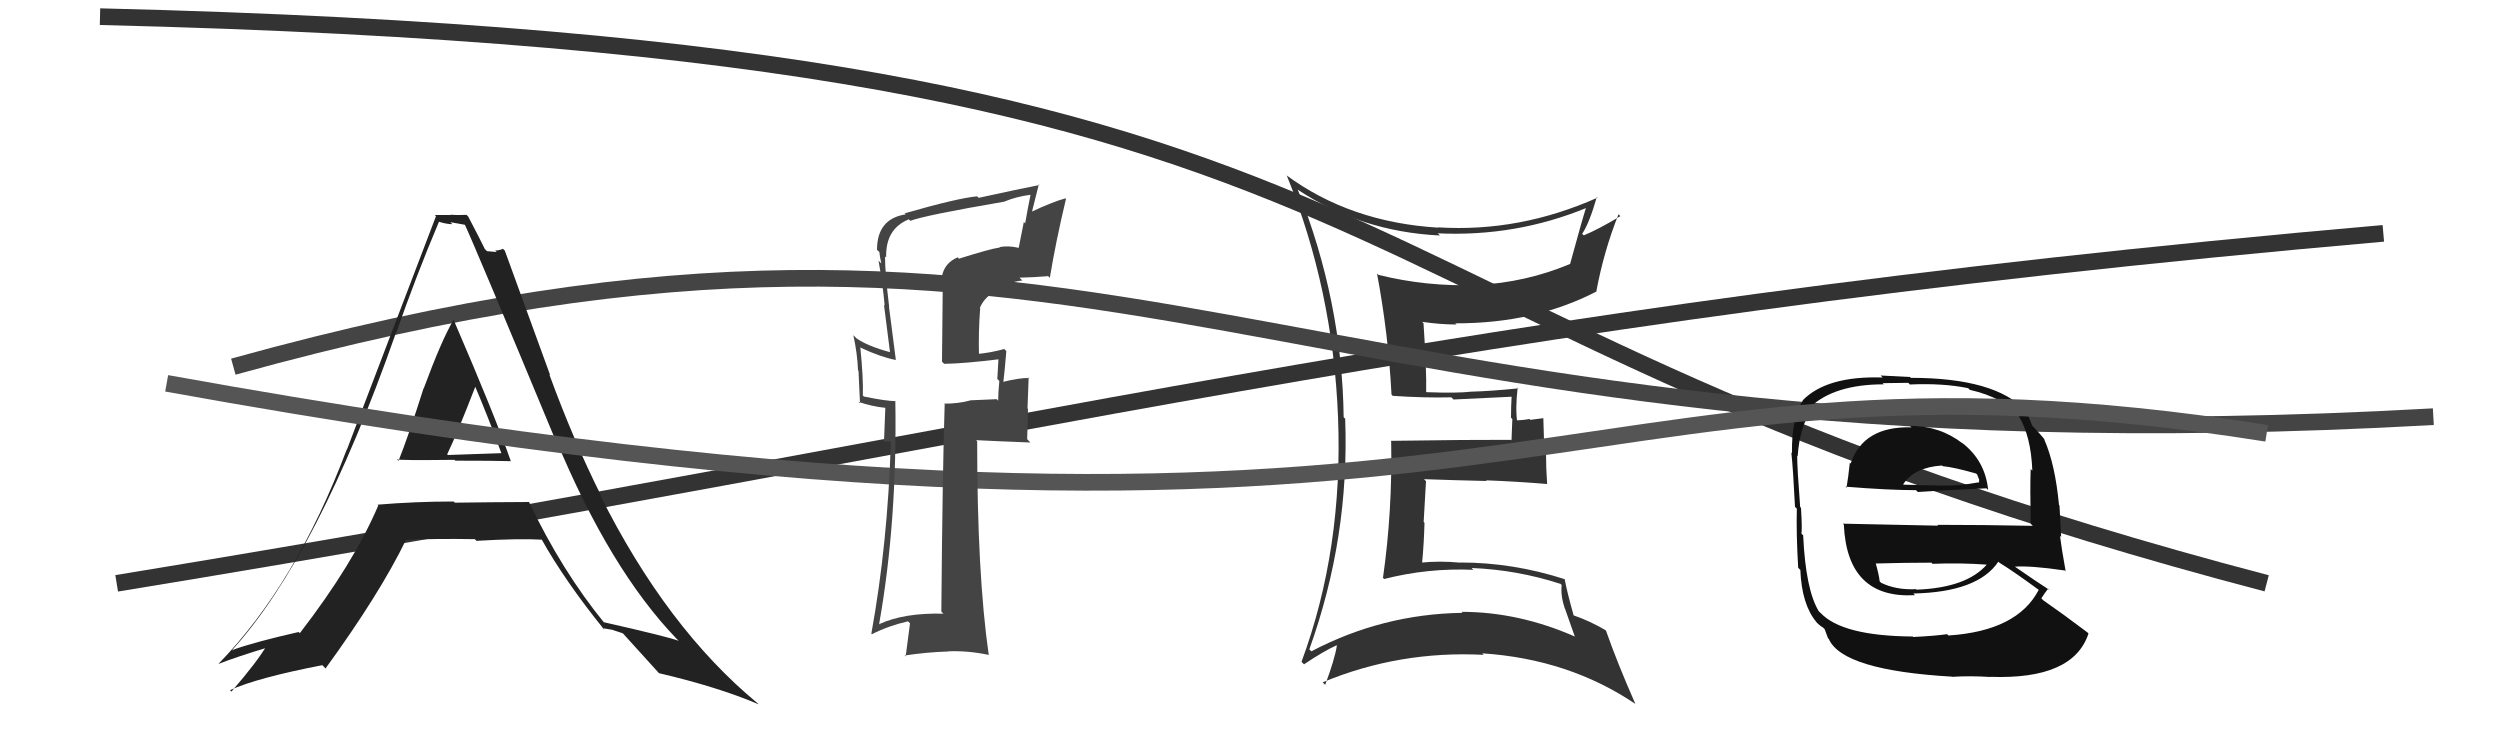
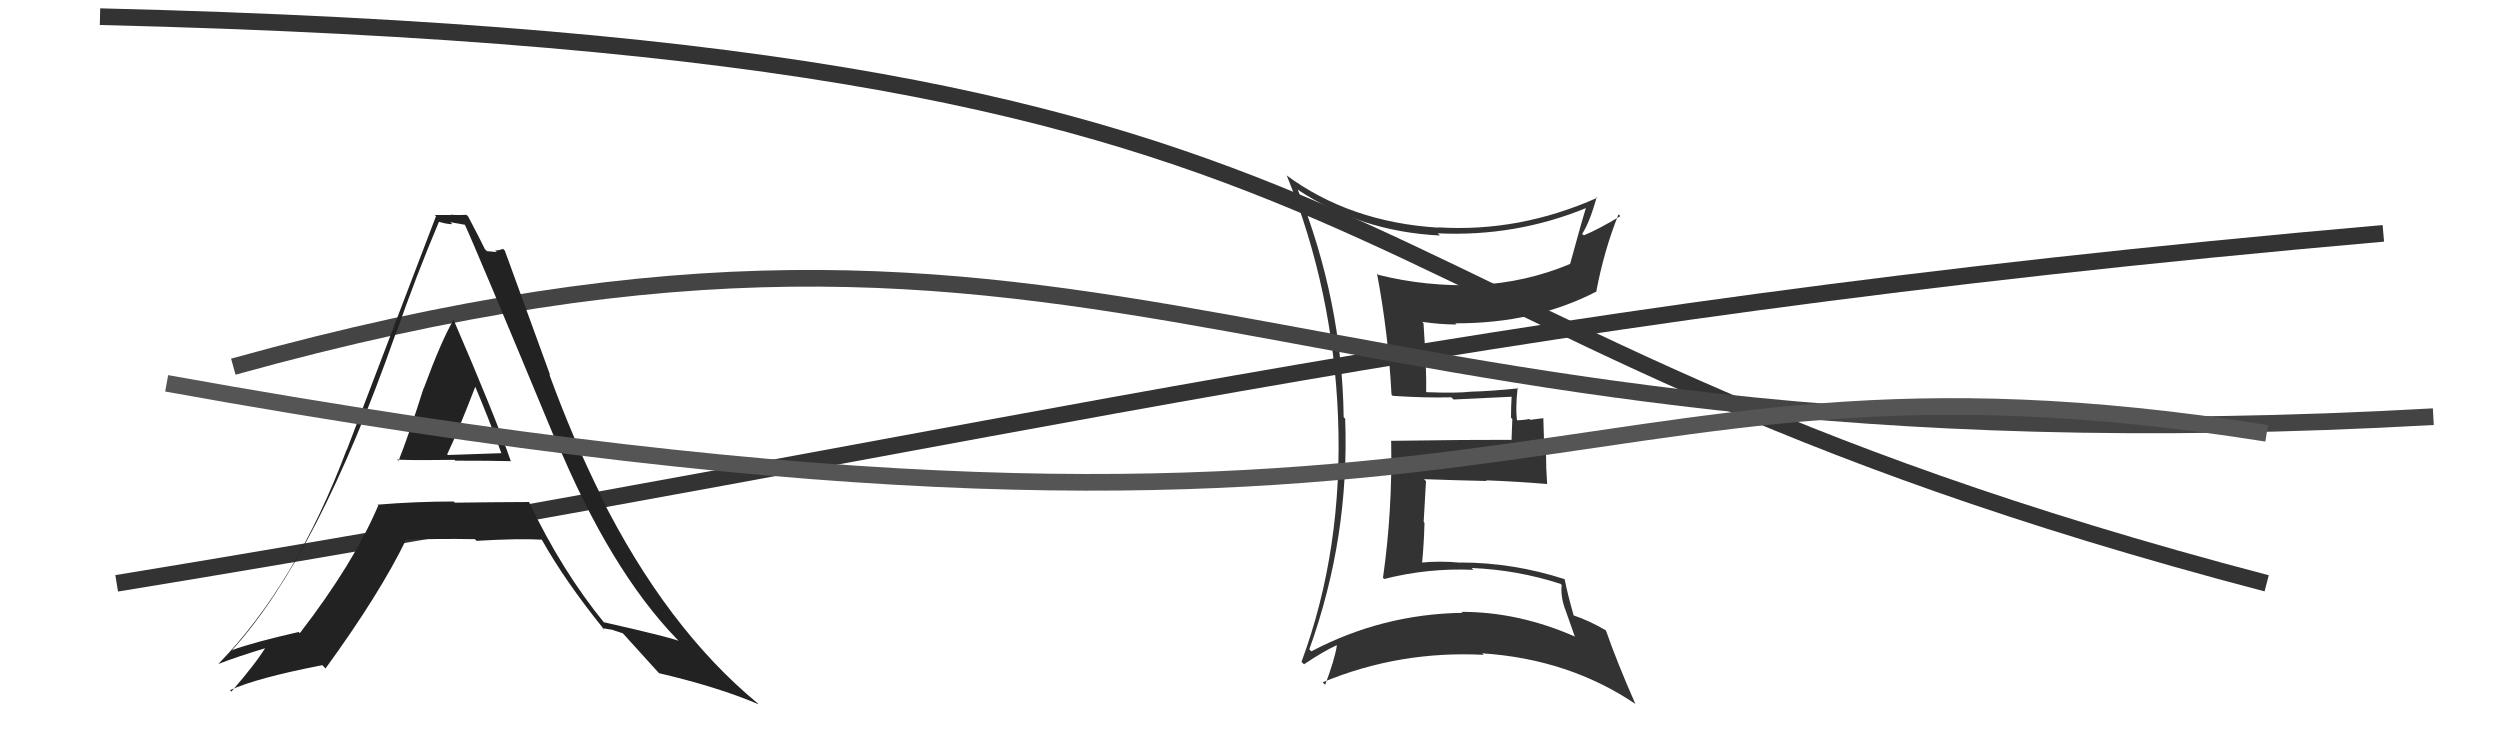
<svg xmlns="http://www.w3.org/2000/svg" width="150" height="44" viewBox="0,0,150,44">
  <path d="M7 35 C62 26,86 19,143 14" stroke="#333" fill="none" />
  <path fill="#333" d="M77.69 11.21L77.75 11.28L77.82 11.35Q81.63 13.90 86.39 14.13L86.30 14.03L86.26 14.00Q90.94 14.22 95.20 12.47L95.29 12.56L95.17 12.44Q94.97 13.04 94.21 15.82L94.21 15.82L94.22 15.83Q91.57 16.95 88.60 17.10L88.49 16.99L88.61 17.10Q85.59 17.21 82.70 16.49L82.56 16.35L82.62 16.41Q83.30 20.02 83.49 23.67L83.56 23.75L83.56 23.75Q85.48 23.88 87.08 23.84L87.09 23.85L87.21 23.97Q88.37 23.91 90.77 23.80L90.77 23.80L90.70 23.73Q90.66 24.37 90.66 25.06L90.74 25.14L90.69 26.42L90.65 26.39Q88.25 26.38 83.45 26.45L83.43 26.43L83.47 26.48Q83.55 30.66 82.98 34.66L82.92 34.61L83.05 34.74Q85.67 34.07 88.41 34.19L88.32 34.11L88.30 34.08Q91.03 34.19 93.62 35.03L93.53 34.94L93.70 35.10Q93.63 35.75 93.89 36.52L93.90 36.52L94.48 38.17L94.51 38.20Q91.12 36.71 87.69 36.71L87.83 36.85L87.75 36.77Q82.94 36.84 78.68 39.08L78.60 39.00L78.56 38.96Q80.98 32.24 80.71 25.12L80.77 25.19L80.62 25.03Q80.53 18.06 77.87 11.39ZM78.22 39.84L78.08 39.70L78.24 39.86Q79.43 39.06 80.19 38.72L80.22 38.75L80.21 38.75Q80.08 39.57 79.51 41.09L79.43 41.01L79.36 40.94Q83.95 39.03 89.02 39.29L88.98 39.25L88.93 39.20Q94.13 39.54 98.13 42.24L98.21 42.32L98.12 42.23Q97.04 39.78 96.36 37.84L96.36 37.84L96.33 37.81Q95.40 37.26 94.41 36.92L94.38 36.89L94.42 36.93Q94.03 35.55 93.88 34.75L93.82 34.69L93.88 34.75Q90.78 33.75 87.62 33.75L87.59 33.71L87.63 33.76Q86.37 33.64 85.23 33.76L85.24 33.76L85.32 33.84Q85.44 32.59 85.47 31.37L85.42 31.31L85.56 28.87L85.44 28.75Q87.42 28.82 89.20 28.86L89.13 28.78L89.17 28.82Q91.03 28.89 92.82 29.04L92.77 28.99L92.83 29.05Q92.76 28.11 92.76 27.16L92.66 27.06L92.60 25.09L91.82 25.19L91.76 25.14Q91.35 25.22 90.89 25.22L90.98 25.30L91.04 25.36Q90.91 24.55 91.06 23.25L91.10 23.29L91.11 23.30Q89.45 23.47 88.27 23.50L88.37 23.61L88.27 23.50Q87.41 23.60 85.59 23.53L85.51 23.45L85.57 23.51Q85.60 22.21 85.41 19.39L85.38 19.36L85.33 19.31Q86.40 19.47 87.39 19.47L87.27 19.35L87.33 19.40Q92.06 19.41 95.75 17.51L95.81 17.57L95.77 17.53Q96.23 15.06 97.11 12.86L97.13 12.87L97.22 12.97Q95.87 13.78 95.03 14.12L94.98 14.08L94.93 14.03Q95.36 13.39 95.81 11.82L95.75 11.76L95.85 11.86Q91.16 13.95 86.28 13.64L86.23 13.58L86.31 13.66Q81.00 13.34 77.15 10.49L77.12 10.45L77.21 10.54Q79.98 17.38 80.28 25.00L80.33 25.05L80.28 24.99Q80.60 32.93 78.09 39.71Z" />
  <path d="M6 1 C89 3,75 19,136 35" stroke="#333" fill="none" />
  <path d="M14 22 C68 7,75 29,146 25" stroke="#444" fill="none" />
-   <path fill="#111" d="M114.62 25.57L114.74 25.69L114.69 25.64Q111.80 25.56 111.04 27.81L111.10 27.88L110.99 27.76Q110.90 28.63 110.79 29.27L110.73 29.21L110.72 29.20Q113.32 29.41 114.96 29.41L114.88 29.33L115.07 29.52Q116.60 29.41 119.19 29.30L119.15 29.26L119.29 29.40Q119.11 27.62 117.70 26.55L117.62 26.47L117.75 26.60Q116.39 25.55 114.60 25.55ZM114.80 38.23L114.71 38.14L114.76 38.19Q110.50 38.16 109.21 36.75L109.28 36.82L109.13 36.68Q108.34 35.39 108.19 32.12L108.22 32.15L108.08 32.01Q108.14 31.84 108.06 30.47L108.14 30.55L108.01 30.42Q107.83 28.07 107.83 27.34L107.91 27.42L107.86 27.37Q107.98 25.63 108.71 24.53L108.58 24.41L108.61 24.43Q110.06 23.06 113.03 23.06L112.96 22.99L114.50 22.97L114.59 23.07Q116.57 22.98 118.09 23.29L118.06 23.26L118.19 23.39Q120.26 23.86 121.25 25.08L121.17 25.00L121.11 24.94Q121.86 26.15 121.94 28.24L121.92 28.22L121.84 28.14Q121.80 29.25 121.84 31.42L121.87 31.45L121.97 31.55Q119.02 31.49 116.24 31.49L116.29 31.54L110.57 31.42L110.63 31.48Q110.83 35.94 114.90 35.71L114.89 35.70L114.80 35.61Q118.68 35.53 119.90 33.70L119.88 33.68L119.96 33.76Q120.83 34.29 122.43 35.47L122.39 35.43L122.33 35.38Q121.05 37.86 116.90 38.13L116.87 38.09L116.82 38.05Q116.16 38.15 114.79 38.22ZM117.01 40.48L116.98 40.46L117.13 40.61Q118.21 40.54 119.43 40.62L119.31 40.50L119.42 40.61Q124.40 40.79 125.31 38.01L125.27 37.97L125.24 37.94Q123.70 36.78 122.60 36.02L122.51 35.93L122.48 35.90Q122.70 35.55 122.89 35.32L122.88 35.31L122.97 35.40Q122.22 34.92 120.85 33.97L120.72 33.84L120.88 34.00Q121.84 33.93 123.89 34.23L123.83 34.16L123.94 34.28Q123.68 32.83 123.60 32.15L123.67 32.22L123.57 30.33L123.54 30.30Q123.31 27.86 122.66 26.38L122.64 26.35L122.71 26.42Q122.49 26.12 121.92 25.52L121.97 25.57L121.93 25.53Q121.83 25.27 121.60 24.70L121.60 24.70L121.55 24.65Q119.72 22.67 114.65 22.67L114.60 22.62L112.84 22.53L112.96 22.65Q109.61 22.54 108.16 24.02L108.13 23.99L108.17 24.03Q107.48 25.13 107.52 27.19L107.61 27.27L107.48 27.15Q107.59 28.17 107.70 30.41L107.73 30.44L107.81 30.52Q107.77 32.00 107.89 34.06L107.97 34.15L108.02 34.19Q108.10 36.26 108.98 37.32L109.00 37.35L109.14 37.48Q109.20 37.54 109.39 37.66L109.48 37.75L109.68 38.29L109.73 38.34Q110.55 40.22 117.13 40.60ZM114.91 35.29L114.92 35.31L114.96 35.35Q113.77 35.41 112.85 34.96L112.88 34.98L112.78 34.88Q112.74 34.50 112.55 33.82L112.53 33.80L112.54 33.81Q114.29 33.76 115.89 33.76L115.86 33.73L115.95 33.83Q117.56 33.76 119.24 33.88L119.15 33.79L119.22 33.86Q118.00 35.27 114.99 35.38ZM116.64 28.04L116.62 28.02L116.56 27.97Q117.23 28.03 118.56 28.41L118.63 28.47L118.75 28.78L118.74 28.97L118.72 28.94Q117.46 29.17 116.55 29.13L116.40 28.98L116.55 29.14Q114.25 29.08 114.21 29.08L114.09 28.96L114.19 29.06Q114.85 28.04 116.52 27.93Z" />
  <path fill="#222" d="M23.81 27.56L23.87 27.62L23.82 27.56Q23.89 27.63 27.28 27.59L27.24 27.56L27.32 27.64Q29.60 27.64 30.67 27.67L30.52 27.53L30.64 27.64Q29.65 24.83 27.22 19.20L27.22 19.20L27.21 19.19Q26.48 20.44 25.43 23.29L25.45 23.32L25.42 23.28Q24.48 26.24 23.91 27.65ZM31.69 30.07L31.78 30.15L31.74 30.12Q29.50 30.13 27.29 30.16L27.25 30.12L27.23 30.09Q24.94 30.09 22.65 30.28L22.74 30.37L22.70 30.32Q21.22 33.80 17.99 37.99L18.00 38.00L17.92 37.92Q15.31 38.51 13.94 39.00L14.07 39.13L13.93 39.00Q19.06 33.35 23.75 19.99L23.89 20.14L23.76 20.01Q24.97 16.54 26.34 13.30L26.39 13.35L26.35 13.31Q26.80 13.45 27.14 13.45L27.02 13.33L27.91 13.49L27.89 13.48Q28.44 14.64 33.28 26.29L33.31 26.32L33.35 26.36Q36.59 34.16 40.58 38.31L40.58 38.31L40.72 38.45Q40.10 38.21 36.22 37.33L36.32 37.44L36.28 37.40Q33.72 34.27 31.74 30.12ZM36.12 37.66L36.15 37.69L36.75 37.79L36.76 37.80Q37.09 37.90 37.39 38.01L37.29 37.92L37.30 37.92Q37.71 38.37 39.53 40.38L39.40 40.26L39.54 40.39Q43.12 41.23 45.52 42.26L45.48 42.22L45.46 42.20Q40.00 37.69 36.00 29.69L35.94 29.63L36.09 29.79Q34.41 26.43 32.96 22.47L33.01 22.51L30.29 15.04L30.18 14.93Q29.94 15.03 29.71 15.03L29.80 15.12L29.22 15.07L29.09 14.94Q28.81 14.36 28.09 12.99L28.17 13.07L27.99 12.89Q27.48 12.92 27.03 12.88L27.09 12.94L27.04 12.90Q26.63 12.90 26.10 12.90L26.07 12.88L26.16 12.97Q24.69 16.83 20.81 26.99L20.91 27.09L20.80 26.98Q17.77 35.03 13.12 39.82L13.09 39.79L13.13 39.83Q14.16 39.42 16.18 38.81L16.19 38.81L16.04 38.67Q15.44 39.71 13.88 41.50L13.90 41.51L13.80 41.41Q15.42 40.67 19.34 39.91L19.40 39.97L19.53 40.11Q22.80 35.61 24.37 32.37L24.43 32.44L24.38 32.39Q26.17 32.31 28.49 32.35L28.57 32.43L28.59 32.45Q31.15 32.30 32.52 32.38L32.61 32.47L32.49 32.35Q33.90 34.87 36.27 37.80ZM28.55 23.12L28.41 22.98L28.43 23.00Q29.33 25.12 30.09 27.21L30.07 27.19L26.87 27.30L26.83 27.26Q27.48 25.90 28.55 23.12Z" />
  <path d="M10 23 C93 38,92 19,136 26" stroke="#555" fill="none" />
-   <path fill="#444" d="M57.42 15.40L57.41 15.39L57.46 15.44Q56.68 15.77 56.52 16.56L56.57 16.61L56.52 21.70L56.65 21.83Q57.78 21.82 59.99 21.55L60.00 21.57L59.91 21.47Q59.88 21.90 59.84 22.73L59.82 22.72L59.96 22.86Q59.89 23.58 59.89 24.04L59.80 23.95L58.20 24.02L58.20 24.03Q57.51 24.22 56.64 24.22L56.62 24.20L56.68 24.25Q56.55 28.32 56.48 36.69L56.51 36.73L56.61 36.82Q54.26 36.76 52.77 37.44L52.88 37.55L52.75 37.43Q53.84 31.28 53.72 24.04L53.73 24.05L53.75 24.07Q53.13 24.06 51.83 23.79L51.77 23.73L51.77 23.72Q51.81 22.78 51.62 20.84L51.64 20.85L51.64 20.86Q52.80 21.41 53.75 21.60L53.73 21.58L53.75 21.59Q53.65 20.88 53.34 18.41L53.33 18.39L53.35 18.42Q53.10 16.34 53.10 15.39L53.15 15.43L53.17 15.45Q53.12 13.73 54.53 13.16L54.46 13.09L54.62 13.25Q55.47 12.92 60.31 12.09L60.12 11.90L60.30 12.08Q60.98 11.80 61.81 11.69L61.83 11.71L61.83 11.70Q61.66 12.52 61.51 13.40L61.43 13.32L61.12 14.88L61.12 14.87Q60.46 14.72 59.97 14.83L59.94 14.80L59.99 14.85Q59.44 14.92 57.54 15.52ZM62.90 16.59L62.82 16.50L62.99 16.67Q63.35 14.48 63.96 11.93L63.87 11.84L63.93 11.90Q63.18 12.10 61.88 12.71L61.91 12.74L62.33 11.06L62.37 11.10Q61.19 11.33 58.72 11.87L58.58 11.73L58.63 11.78Q57.48 11.88 54.28 12.80L54.36 12.88L54.35 12.86Q52.62 13.12 52.62 14.99L52.74 15.10L52.76 15.12Q52.80 15.47 52.88 15.81L52.75 15.68L52.71 15.64Q52.96 17.00 53.08 18.33L53.04 18.30L53.40 21.13L53.40 21.13Q52.04 20.76 51.39 20.30L51.37 20.28L51.20 20.11Q51.44 21.19 51.48 22.21L51.51 22.25L51.60 24.20L51.50 24.11Q52.32 24.39 53.12 24.47L53.12 24.47L53.04 26.48L53.42 26.48L53.45 26.51Q53.27 32.57 52.28 38.02L52.35 38.08L52.32 38.05Q53.30 37.55 54.48 37.28L54.60 37.40L54.34 39.39L54.28 39.33Q55.60 39.13 56.89 39.09L56.96 39.15L56.88 39.08Q58.09 39.03 59.35 39.30L59.33 39.28L59.32 39.27Q58.63 34.43 58.63 26.48L58.62 26.47L58.57 26.41Q59.73 26.47 61.82 26.55L61.63 26.35L61.68 24.53L61.65 24.51Q61.69 23.59 61.72 22.64L61.81 22.72L61.76 22.68Q61.18 22.66 60.11 22.93L60.28 23.09L60.19 23.01Q60.27 22.40 60.38 21.07L60.29 20.97L60.26 20.94Q59.42 21.17 58.62 21.24L58.78 21.41L58.74 21.37Q58.70 19.92 58.81 18.51L58.83 18.53L58.79 18.48Q59.02 17.92 59.56 17.58L59.47 17.49L59.45 17.48Q60.52 16.91 61.34 16.83L61.33 16.82L61.17 16.66Q62.05 16.64 62.88 16.57Z" />
</svg>